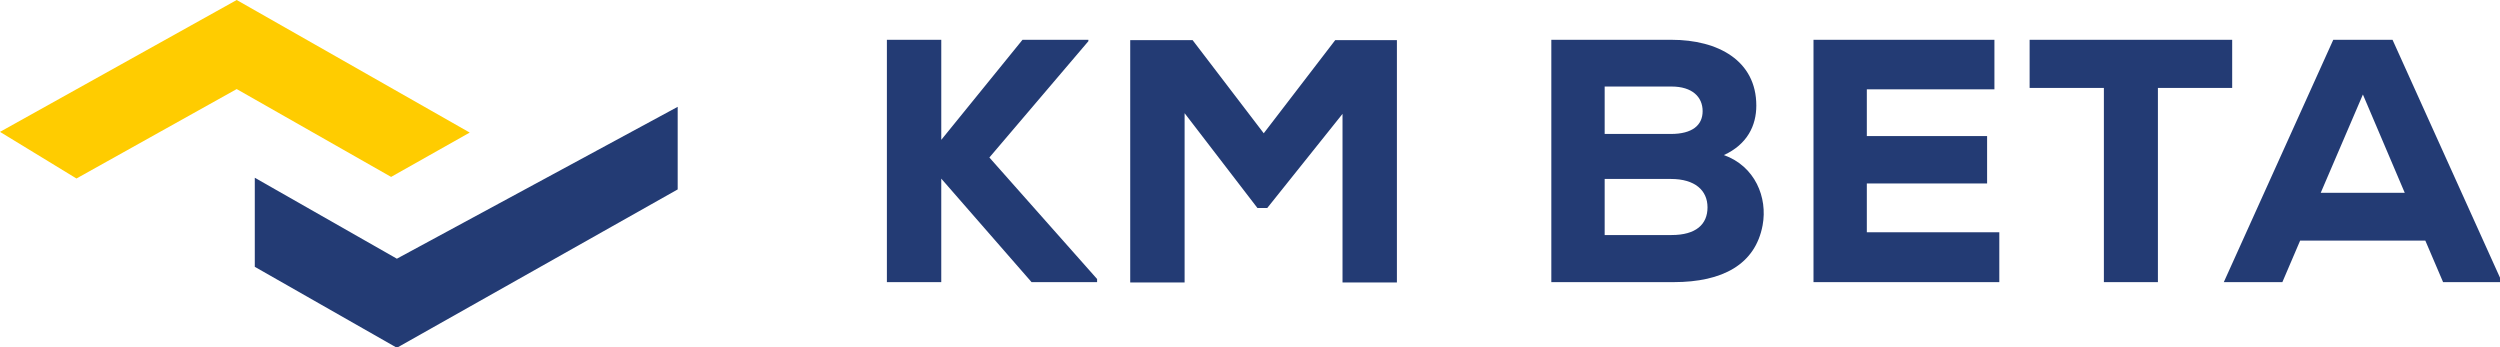
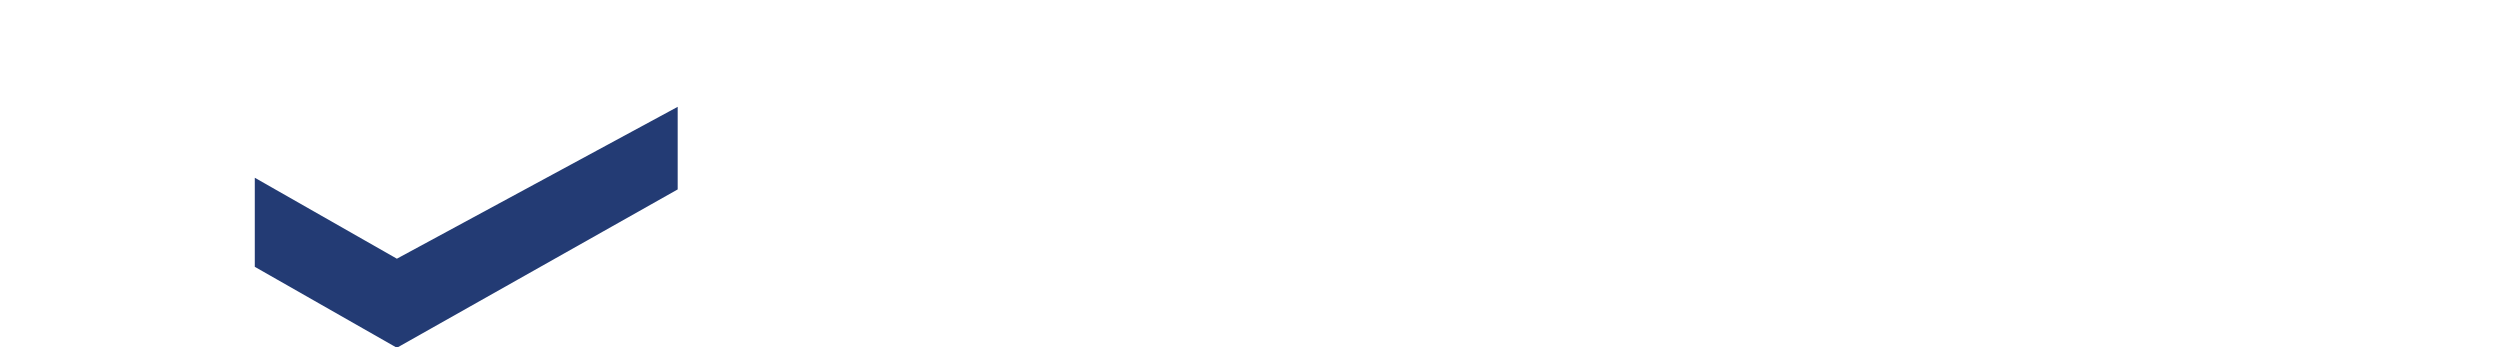
<svg xmlns="http://www.w3.org/2000/svg" xmlns:ns1="http://sodipodi.sourceforge.net/DTD/sodipodi-0.dtd" xmlns:ns2="http://www.inkscape.org/namespaces/inkscape" width="143.889" height="20" version="1.1" id="svg10" ns1:docname="logo.svg" ns2:version="1.2.2 (732a01da63, 2022-12-09)">
  <defs id="defs14" />
  <ns1:namedview id="namedview12" pagecolor="#ffffff" bordercolor="#000000" borderopacity="0.25" ns2:showpageshadow="2" ns2:pageopacity="0.0" ns2:pagecheckerboard="0" ns2:deskcolor="#d1d1d1" showgrid="false" ns2:zoom="4.5" ns2:cx="97.888889" ns2:cy="18.111111" ns2:window-width="1858" ns2:window-height="1058" ns2:window-x="55" ns2:window-y="-6" ns2:window-maximized="1" ns2:current-layer="svg10" />
  <g fill-rule="evenodd" id="g8" transform="matrix(0.556,0,0,0.556,-0.278,0)">
-     <path fill="#233b74" d="M 113.167,4.264 102.918,16.304 114.069,28.882 V 29.204 H 107.284 L 97.937,18.49 V 29.204 H 92.308 V 4.12 H 97.938 V 14.476 L 106.346,4.12 H 113.167 Z M 139.474,11.788 131.68,21.535 H 130.669 L 123.127,11.717 V 29.24 H 117.497 V 4.156 H 123.956 L 131.319,13.796 138.717,4.156 H 145.104 V 29.24 H 139.474 Z M 166.611,24.33 H 173.54 C 176.067,24.33 177.257,23.22 177.257,21.464 177.257,19.708 175.959,18.525 173.468,18.525 H 166.611 Z M 166.611,13.867 H 173.468 C 175.67,13.867 176.752,12.971 176.752,11.502 176.752,10.032 175.67,8.958 173.54,8.958 H 166.611 Z M 173.54,4.12 C 178.34,4.12 182.309,6.27 182.309,10.929 182.309,13.007 181.371,14.942 178.954,16.053 182.165,17.2 183.5,20.425 182.96,23.327 182.202,27.377 178.809,29.205 173.756,29.205 H 161.089 V 4.12 Z M 207.463,29.204 H 188.228 V 4.12 H 206.957 V 9.244 H 193.749 V 14.082 H 206.199 V 18.992 H 193.749 V 24.044 H 207.463 Z M 218.288,9.1 H 210.601 V 4.12 H 231.569 V 9.1 H 223.881 V 29.204 H 218.288 Z M 245.101,9.782 249.433,19.959 H 240.735 Z M 242.033,4.12 230.702,29.204 H 236.765 L 238.605,24.904 H 251.562 L 253.401,29.204 H 259.5 L 248.169,4.12 Z" id="path2" />
-     <path fill="#ffcc00" d="M 25.002,0 0.5,13.651 8.416,18.478 25.002,9.22 40.986,18.313 49.124,13.723 Z" id="path4" />
    <path fill="#233b74" d="M 41.583,26.78 26.875,18.4 V 27.62 L 41.583,36 70.652,19.608 V 11.058 Z" id="path6" />
  </g>
</svg>